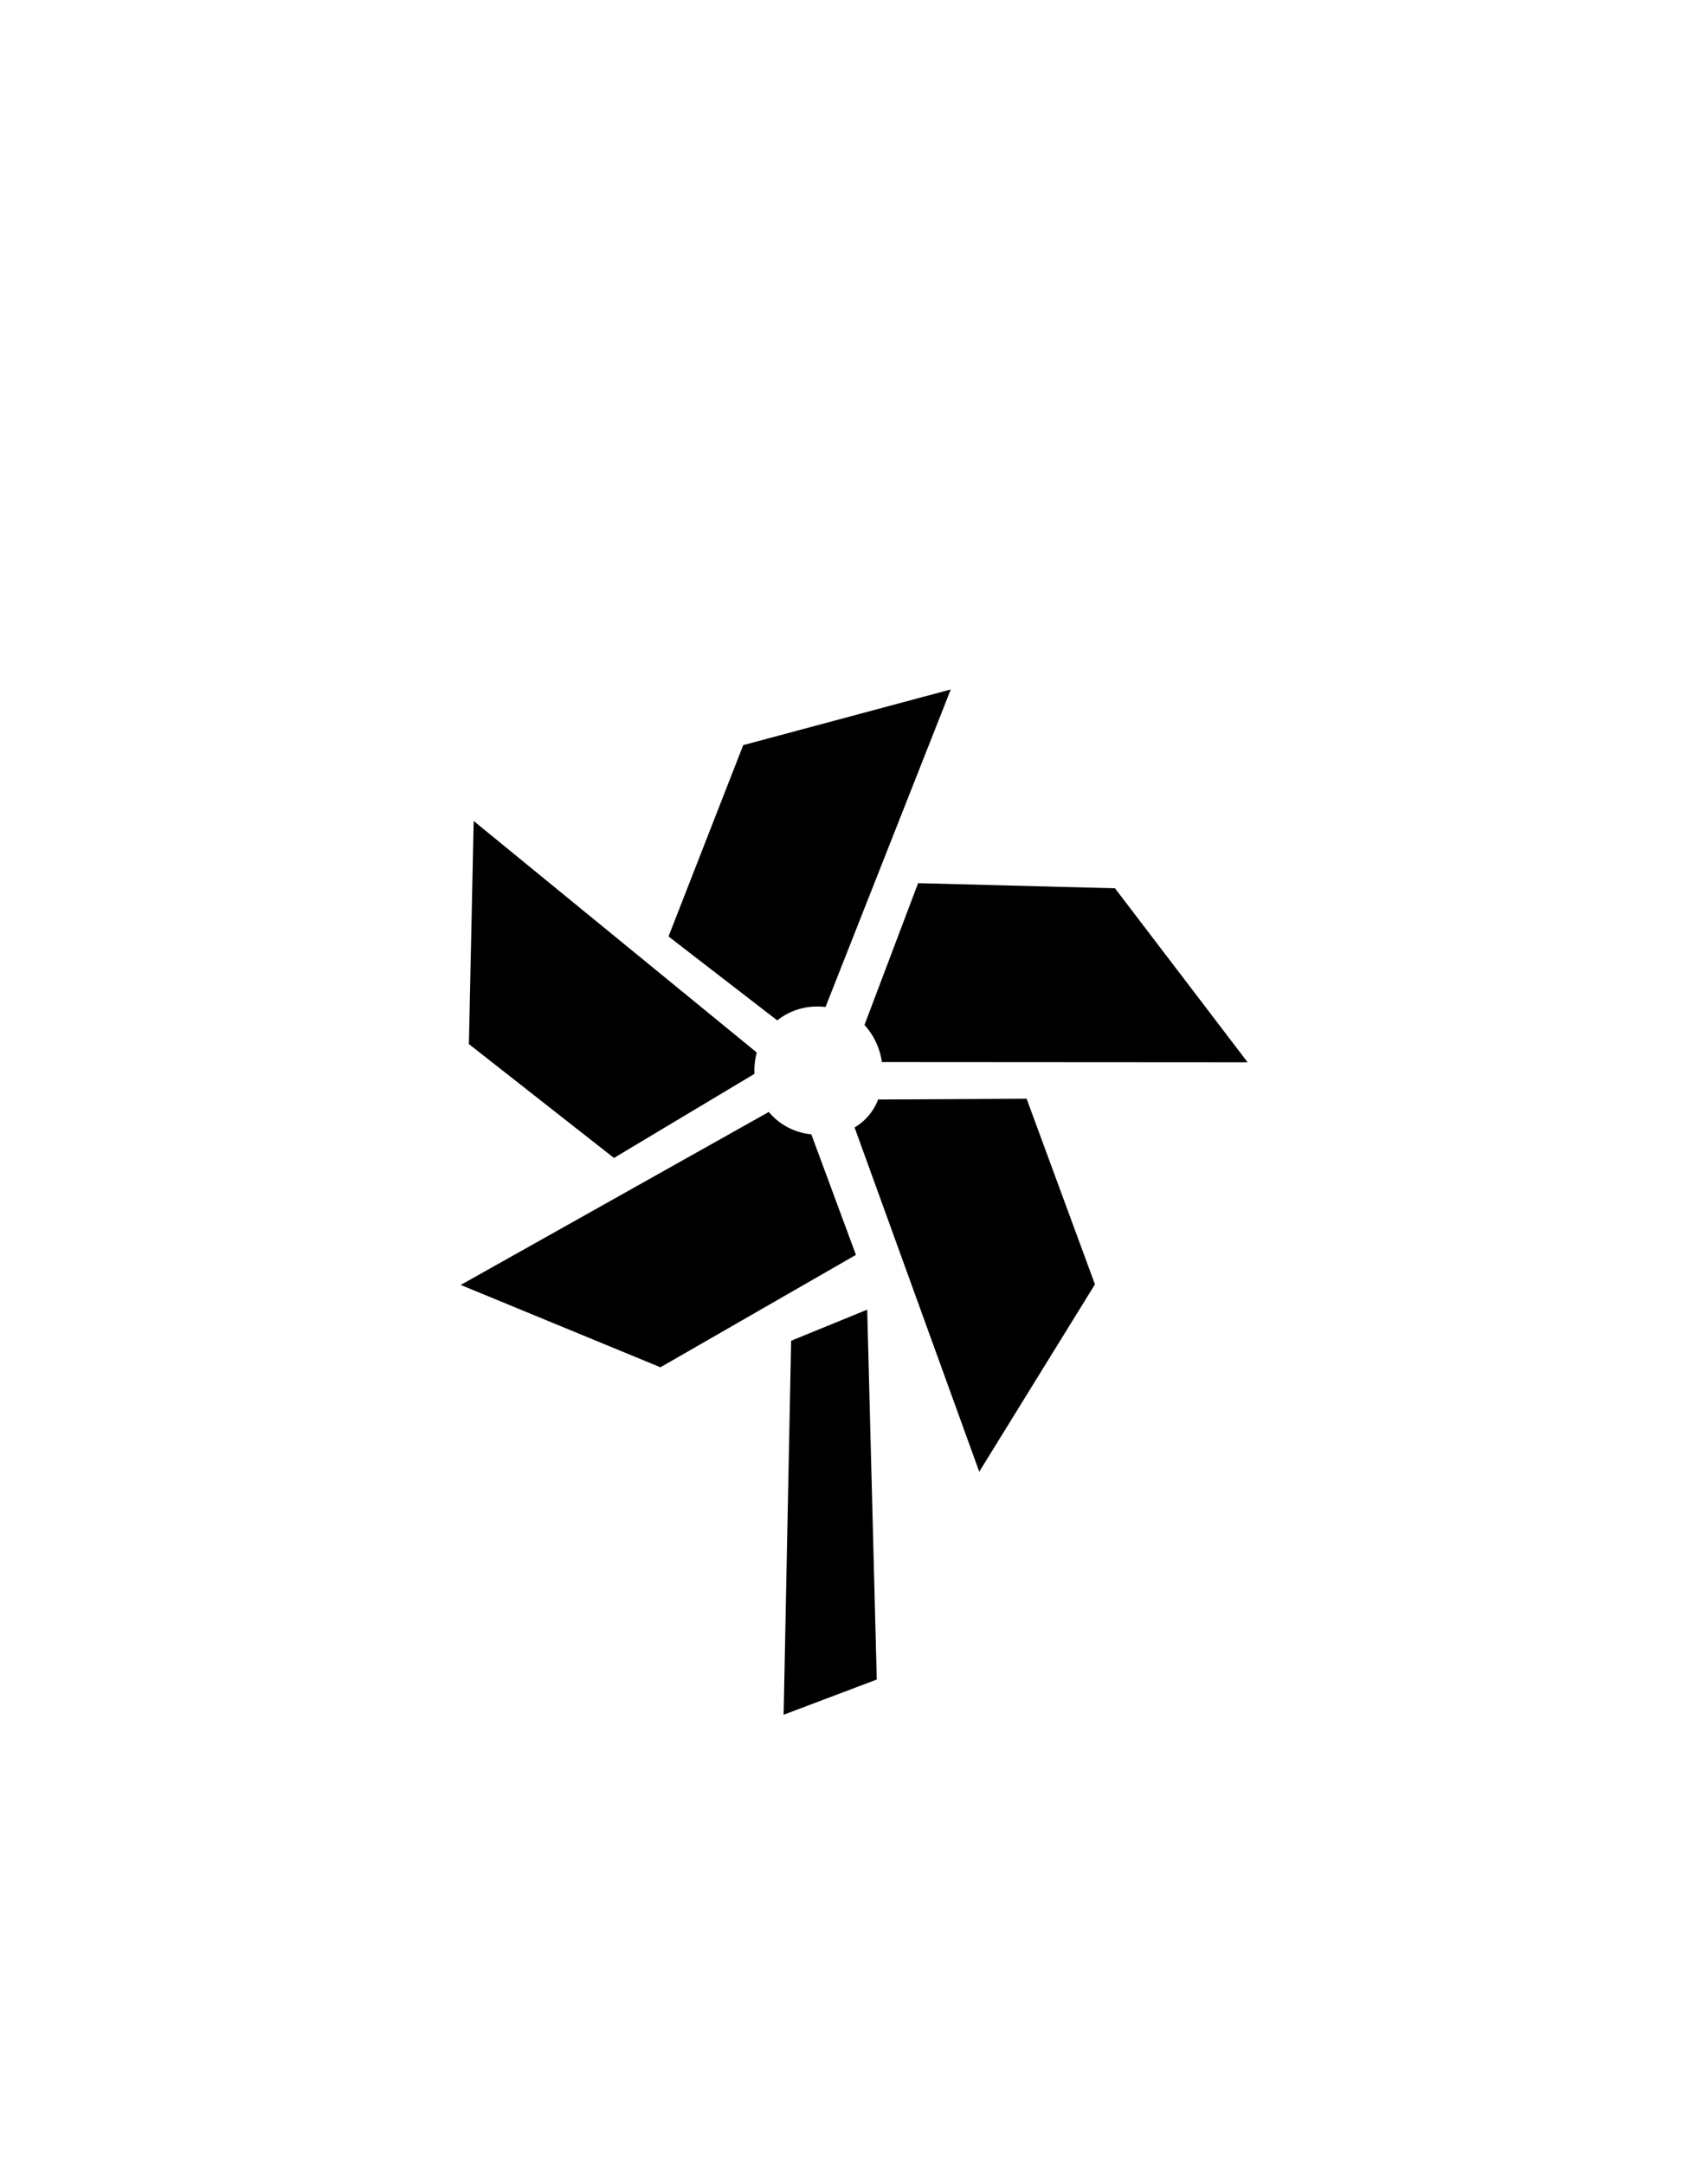
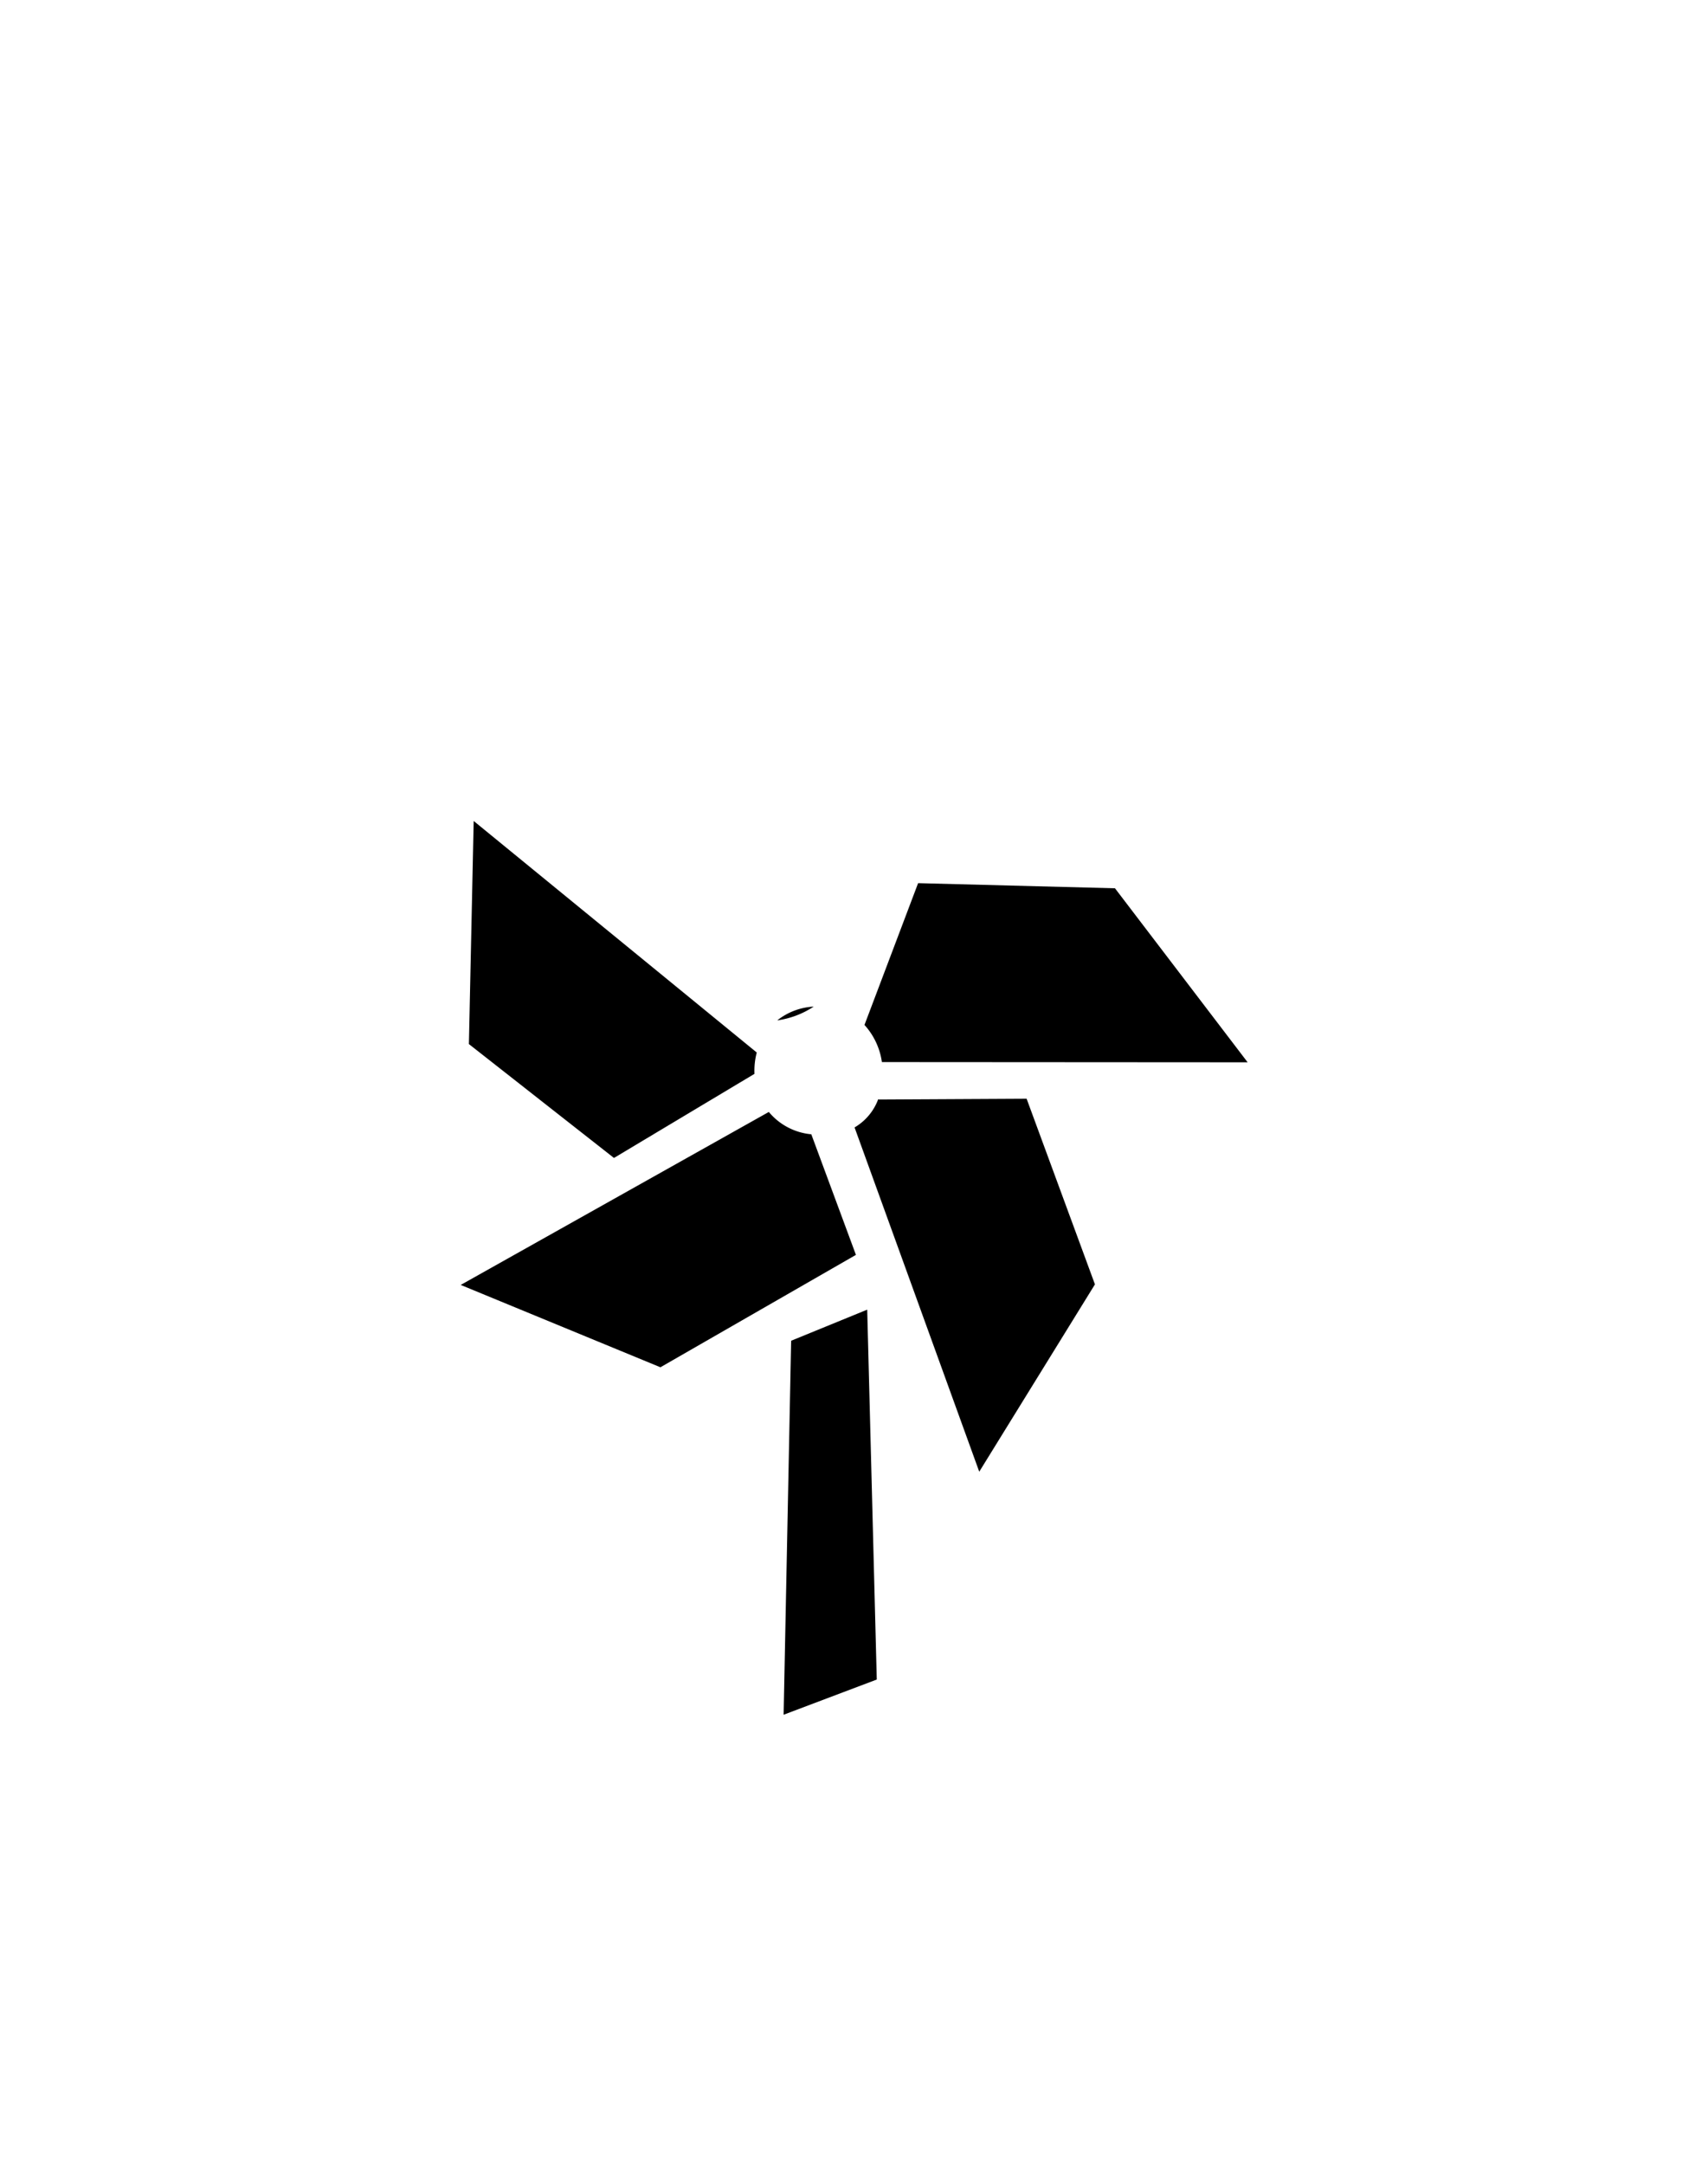
<svg xmlns="http://www.w3.org/2000/svg" id="Слой_1" data-name="Слой 1" viewBox="0 0 150 190">
  <defs>
    <style>.cls-1{fill-rule:evenodd;}</style>
  </defs>
-   <path class="cls-1" d="M77.45,93.26A6.13,6.13,0,0,0,75.92,90l4.71-12.45L97.92,78l11.65,15.28Zm-6-4.87a5.61,5.61,0,0,0-3.19,1.21l-9.55-7.37,6.56-16.8,18.23-4.89-11,27.88A7.76,7.76,0,0,0,71.46,88.39Zm-5.2,5.91-12.33,7.38-12.74-10,.42-19.59L66.46,92.42A6.27,6.27,0,0,0,66.26,94.3Zm5,5.3,3.92,10.59L58,120.06l-17.54-7.23L67.52,97.64A5.5,5.5,0,0,0,71.24,99.6ZM76.16,115,77,147.48l-8.18,3.09.66-32.84Zm1-18.45,13-.07,6,16.3L86,129.23,75.05,99A4.8,4.8,0,0,0,77.13,96.51Z" />
+   <path class="cls-1" d="M77.45,93.26A6.13,6.13,0,0,0,75.92,90l4.71-12.45L97.92,78l11.65,15.28Zm-6-4.87a5.61,5.61,0,0,0-3.19,1.21A7.76,7.76,0,0,0,71.46,88.39Zm-5.2,5.91-12.33,7.38-12.74-10,.42-19.59L66.46,92.42A6.27,6.27,0,0,0,66.26,94.3Zm5,5.3,3.92,10.59L58,120.06l-17.54-7.23L67.52,97.64A5.5,5.5,0,0,0,71.24,99.6ZM76.16,115,77,147.48l-8.18,3.09.66-32.84Zm1-18.45,13-.07,6,16.3L86,129.23,75.05,99A4.8,4.8,0,0,0,77.13,96.51Z" />
</svg>